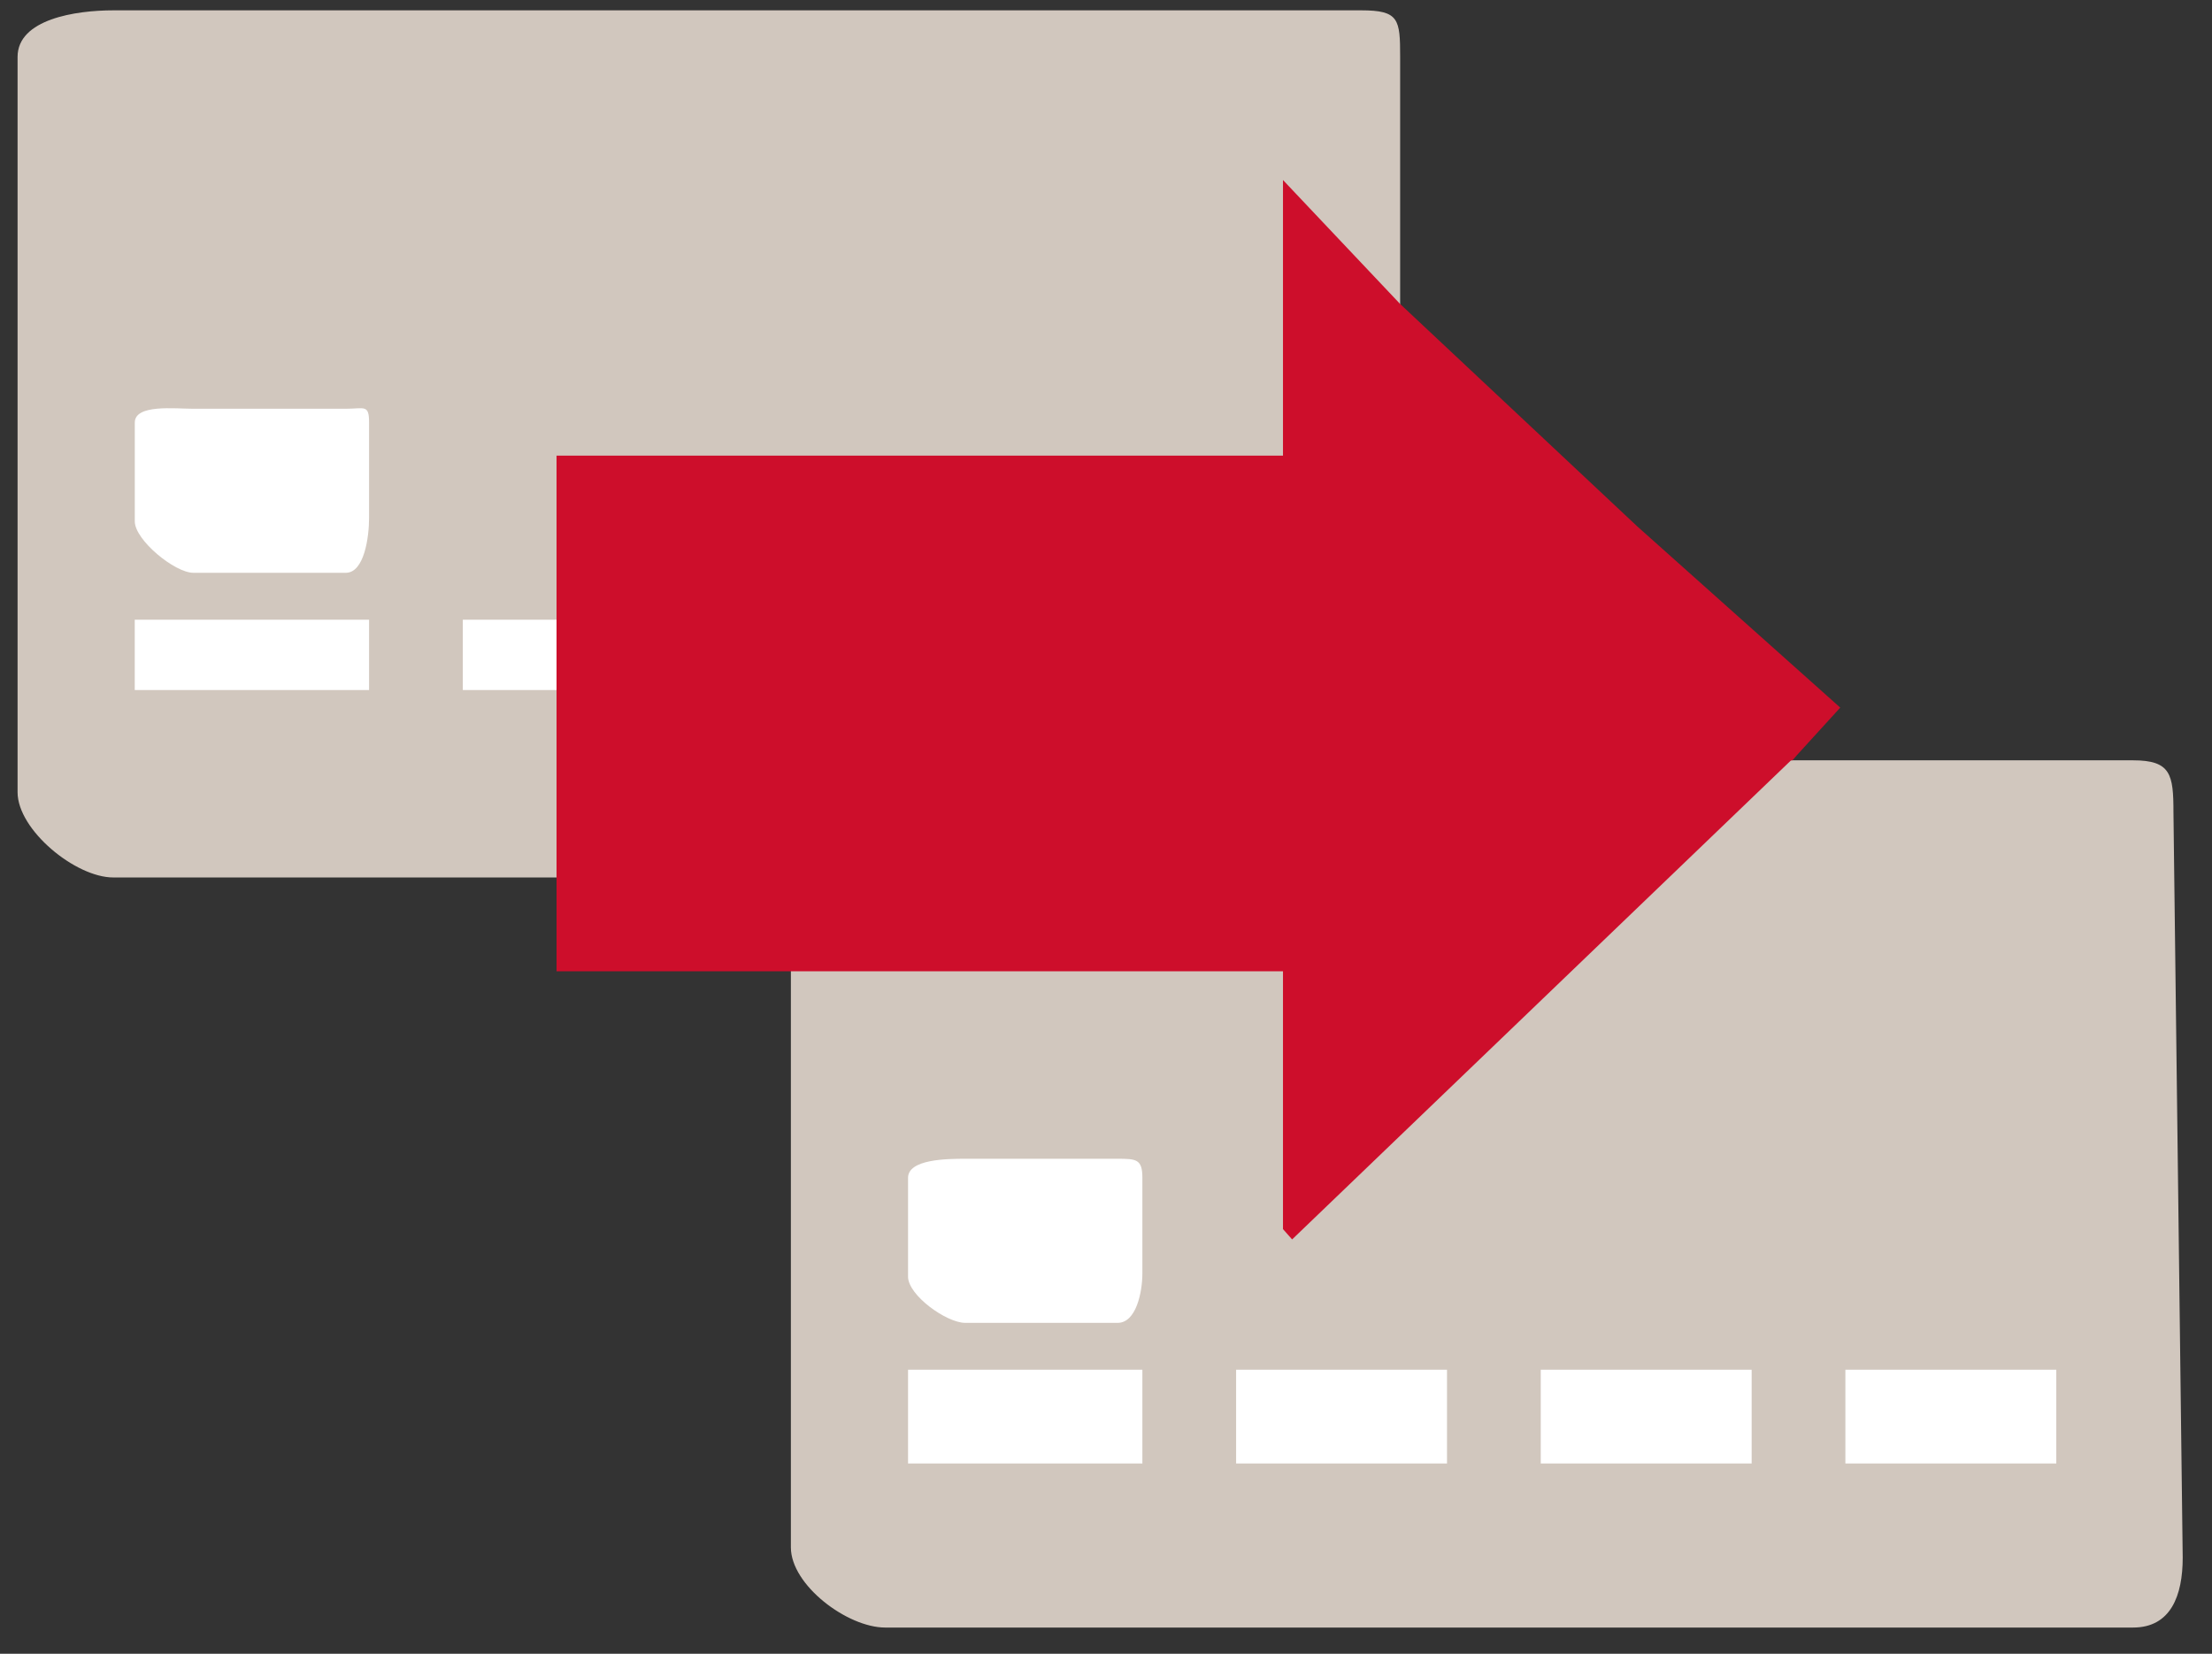
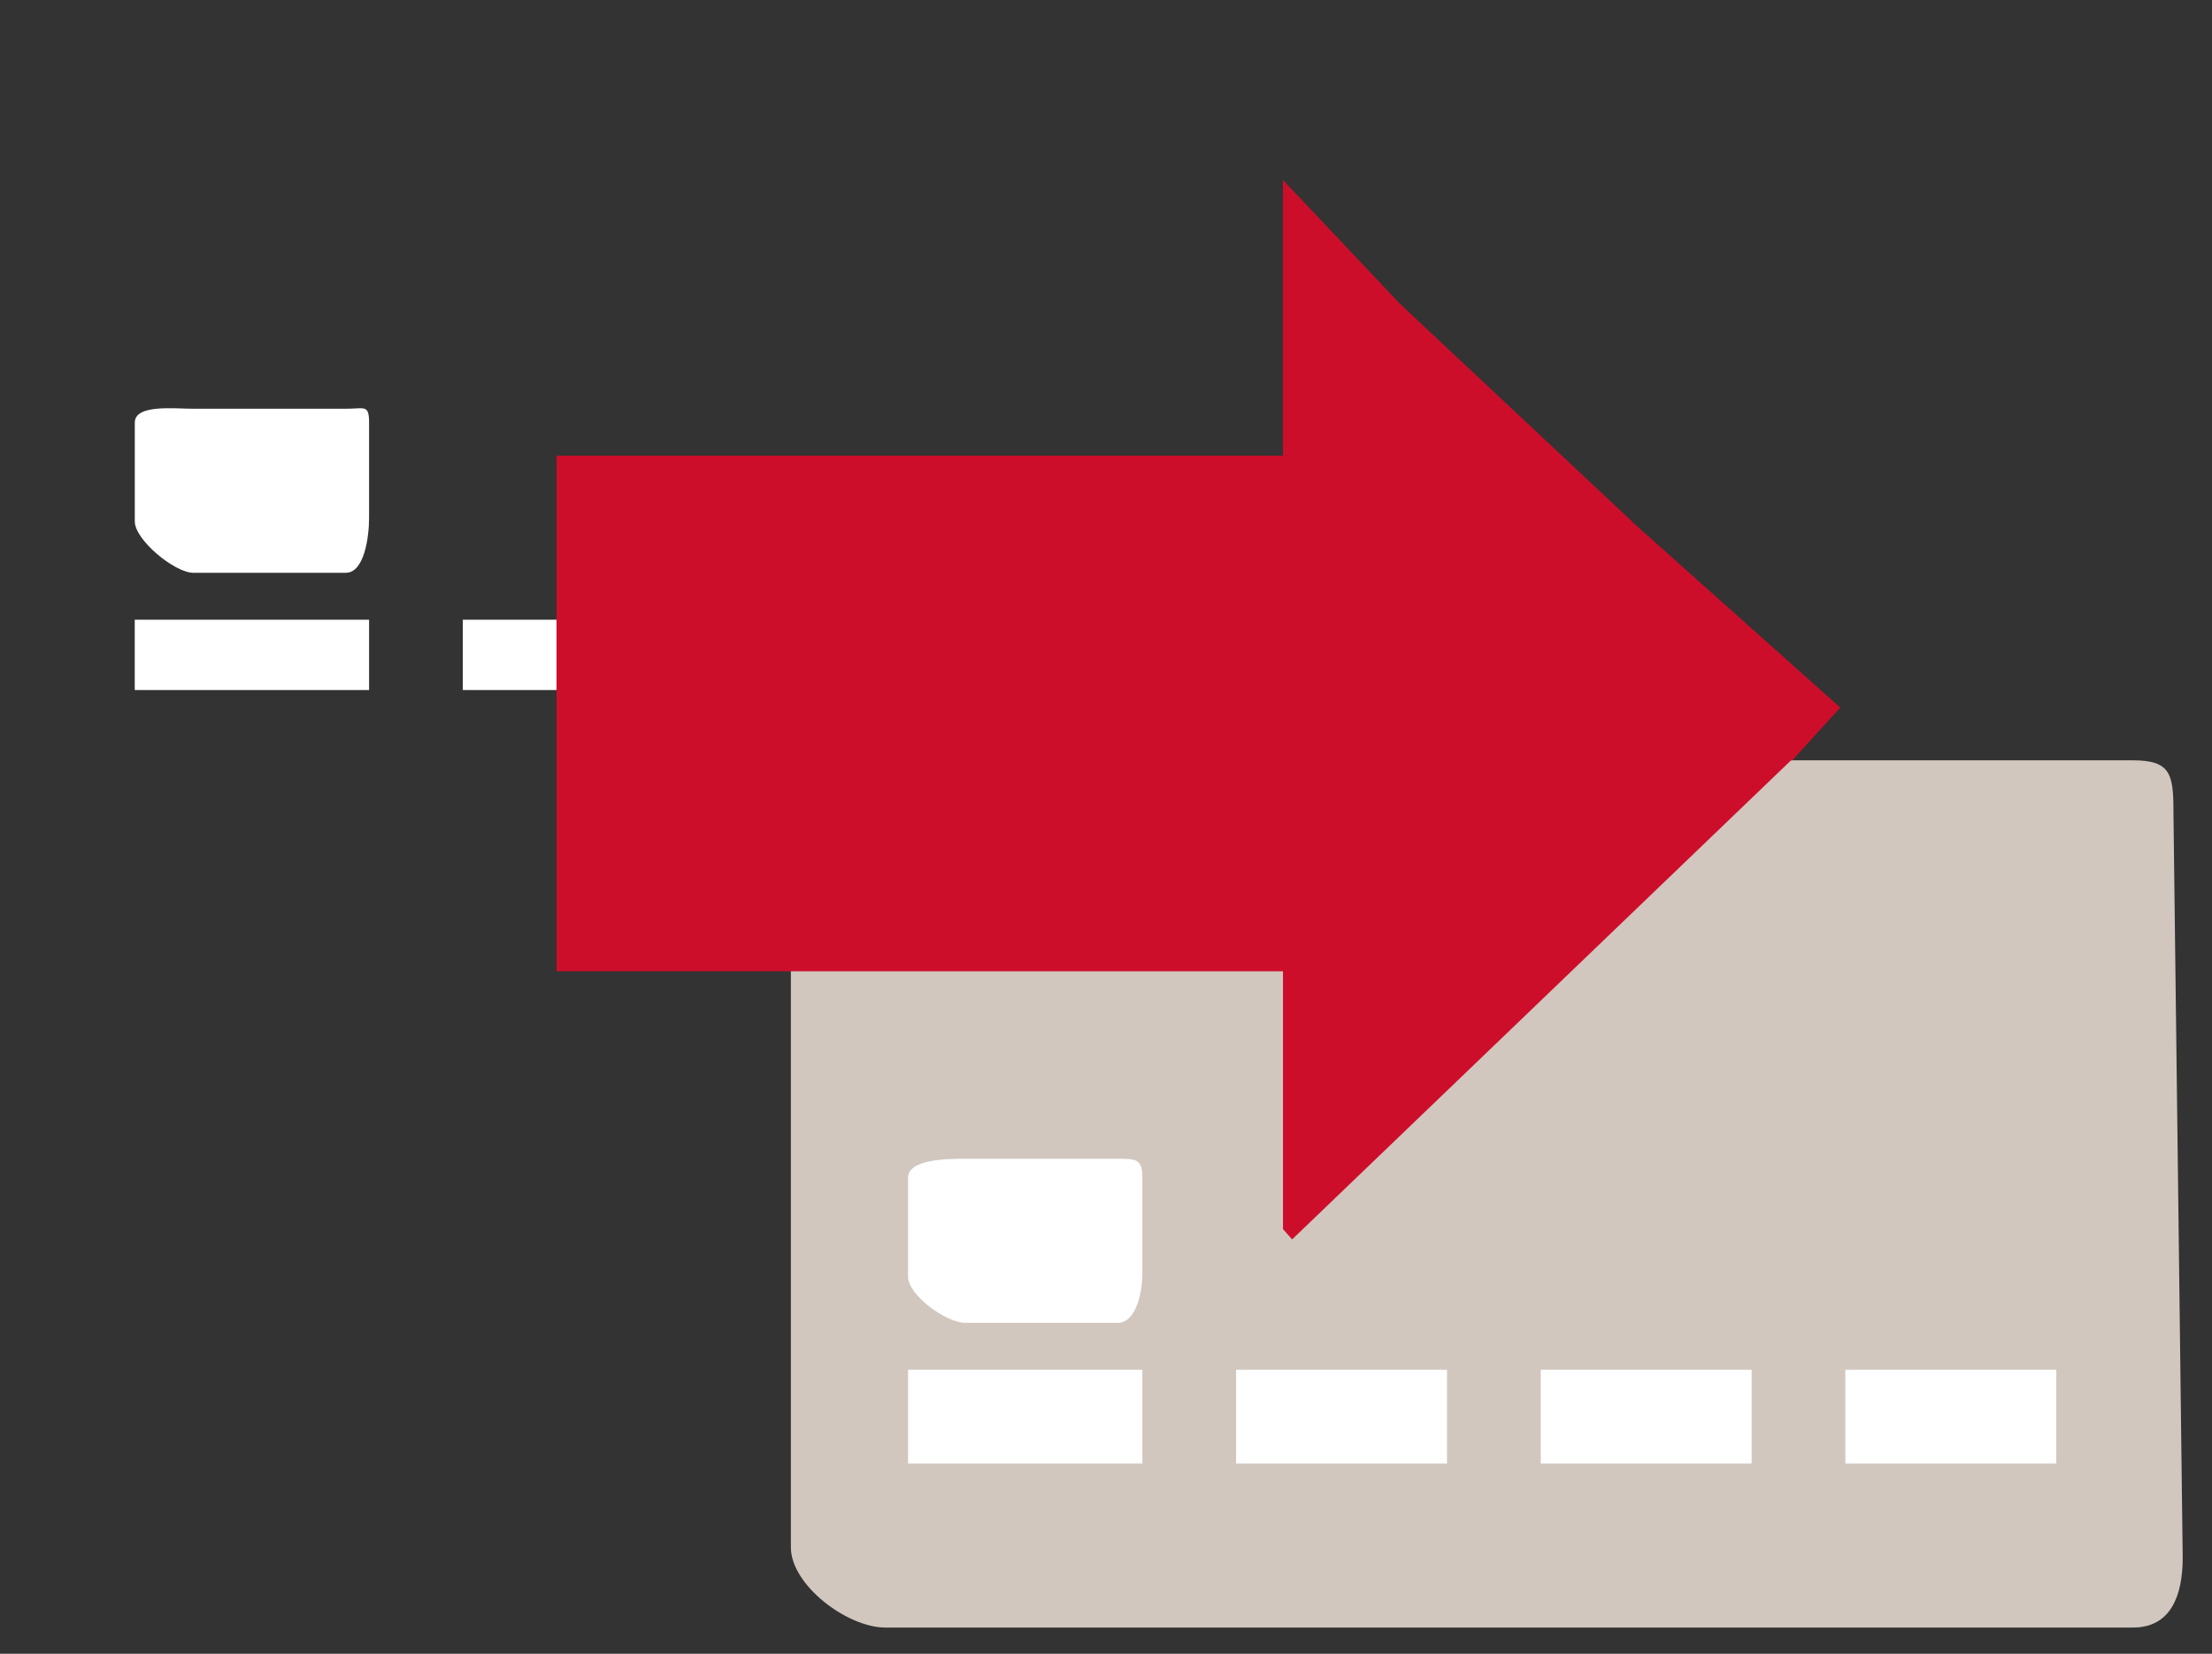
<svg xmlns="http://www.w3.org/2000/svg" viewBox="0 0 94.395 70.559">
  <rect x="0" y="0" width="94.395" height="70.559" fill="#333333" stroke="none" />
  <title>Manage_Account_icons</title>
  <g style="isolation:isolate">
-     <path d="M60.145,34.238c0,1.613-.443,3.2-2.055,3.2H4.836C3.223,37.441.75,35.41,0.75,33.8V2.429c0-1.61,2.473-1.988,4.086-1.988H58.09c1.612,0,1.66.378,1.66,1.988V34.441" style="fill:#d1c7be" />
    <polygon points="15.75 29.441 5.75 29.441 5.75 26.441 15.75 26.441 15.75 29.441 15.75 29.441" style="fill:#fff" />
    <polyline points="28.75 29.441 19.75 29.441 19.75 26.441 28.75 26.441 28.75 29.441" style="fill:#fff" />
-     <polyline points="41.75 29.441 32.75 29.441 32.75 26.441 41.75 26.441 41.75 29.441" style="fill:#fff" />
    <polyline points="54.75 29.441 45.75 29.441 45.75 26.441 54.75 26.441 54.75 29.441" style="fill:#fff" />
    <path d="M15.75,22.1c0,0.8-.2,2.339-0.993,2.339H8.252c-0.795,0-2.5-1.4-2.5-2.194V18.032c0-.795,1.707-0.592,2.5-0.592h6.505c0.795,0,.993-0.2.993,0.592V22.1Z" style="fill:#fff" />
    <path d="M93.145,66.46c0,1.613-.506,2.981-2.117,2.981H37.774c-1.612,0-4.024-1.808-4.024-3.421V34.651c0-1.612,2.412-2.211,4.024-2.211H91.027c1.612,0,1.723.6,1.723,2.211L93.145,66.46" style="fill:#d1c7be" />
    <polygon points="48.75 62.441 38.75 62.441 38.75 58.441 48.75 58.441 48.75 62.441 48.75 62.441" style="fill:#fff" />
    <polygon points="61.75 62.441 52.75 62.441 52.75 58.441 61.75 58.441 61.75 62.441 61.75 62.441" style="fill:#fff" />
    <polygon points="74.75 62.441 65.75 62.441 65.75 58.441 74.75 58.441 74.75 62.441 74.75 62.441" style="fill:#fff" />
    <polygon points="87.75 62.441 78.75 62.441 78.75 58.441 87.75 58.441 87.75 62.441 87.75 62.441" style="fill:#fff" />
    <path d="M48.75,54.324c0,0.8-.26,2.117-1.056,2.117H41.189c-0.795,0-2.439-1.175-2.439-1.972V50.254c0-.795,1.645-0.814,2.439-0.814h6.505c0.8,0,1.056.019,1.056,0.814v4.07Z" style="fill:#fff" />
    <polygon points="76.491 32.441 76.43 32.441 55.14 52.881 54.75 52.441 54.75 41.441 23.75 41.441 23.75 19.441 54.75 19.441 54.75 7.681 59.75 12.97 69.87 22.46 78.531 30.191 76.681 32.22 76.491 32.441" style="fill:#cd0e2b;mix-blend-mode:multiply" />
  </g>
</svg>